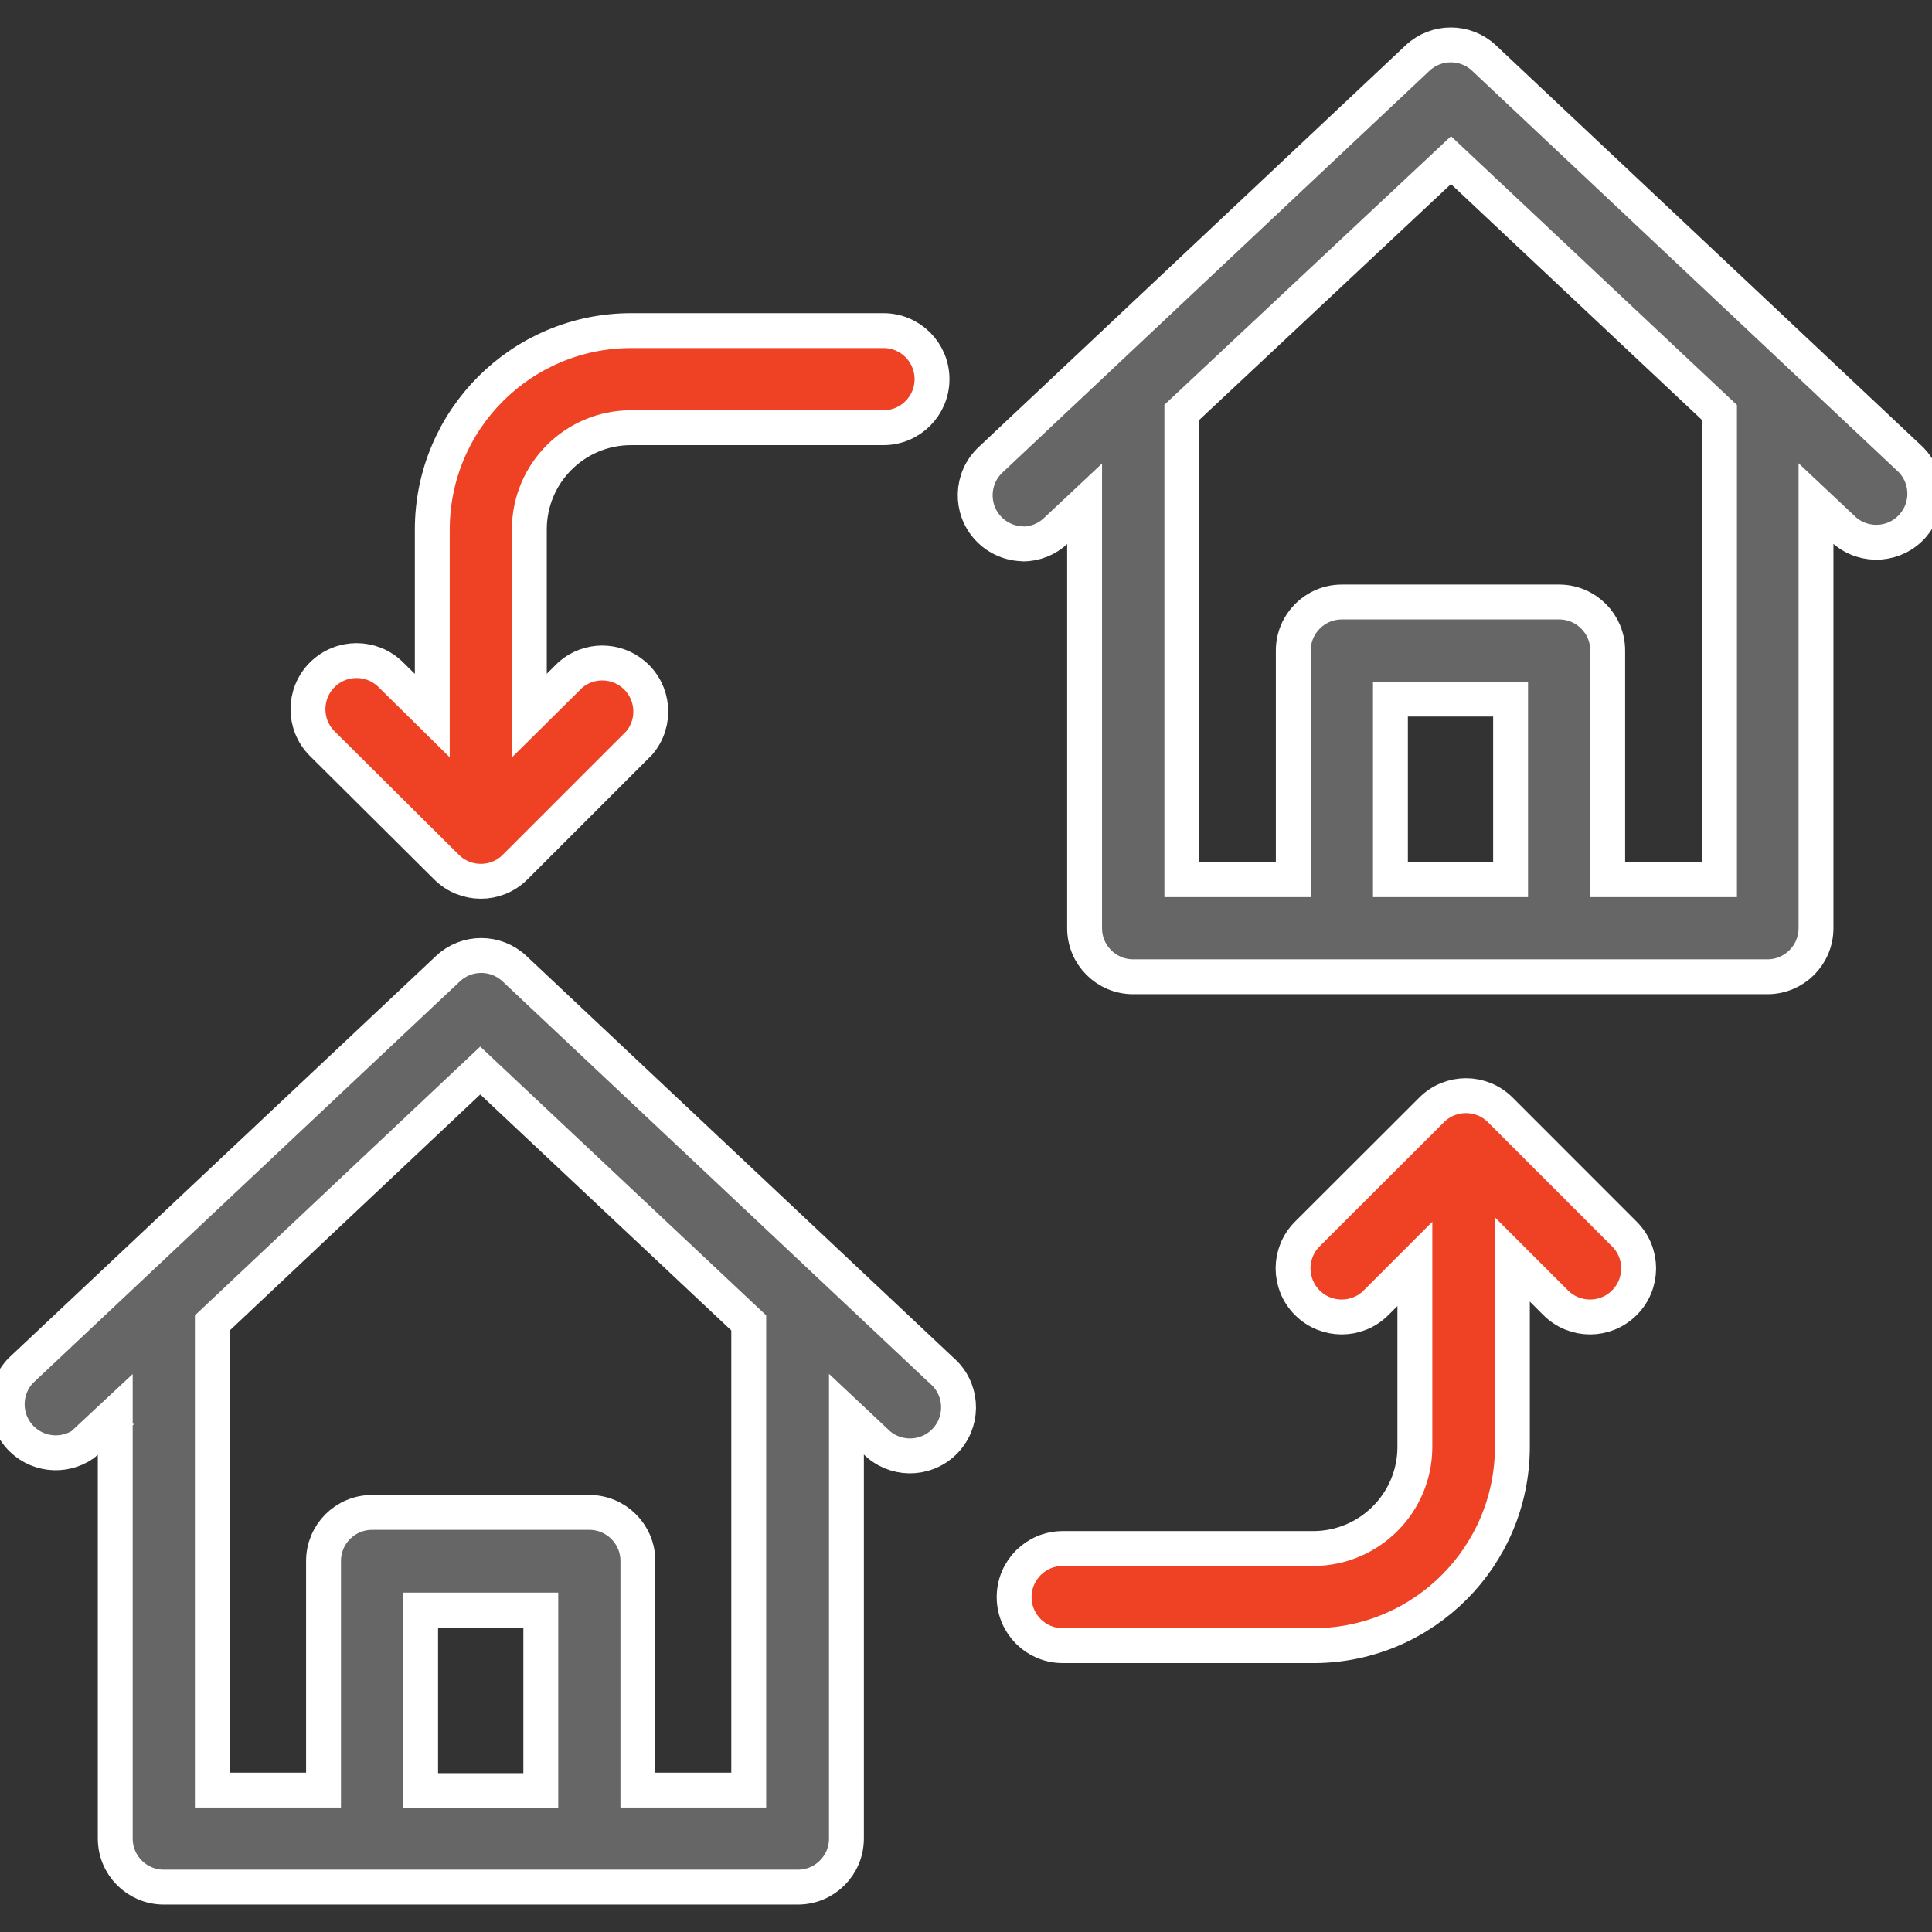
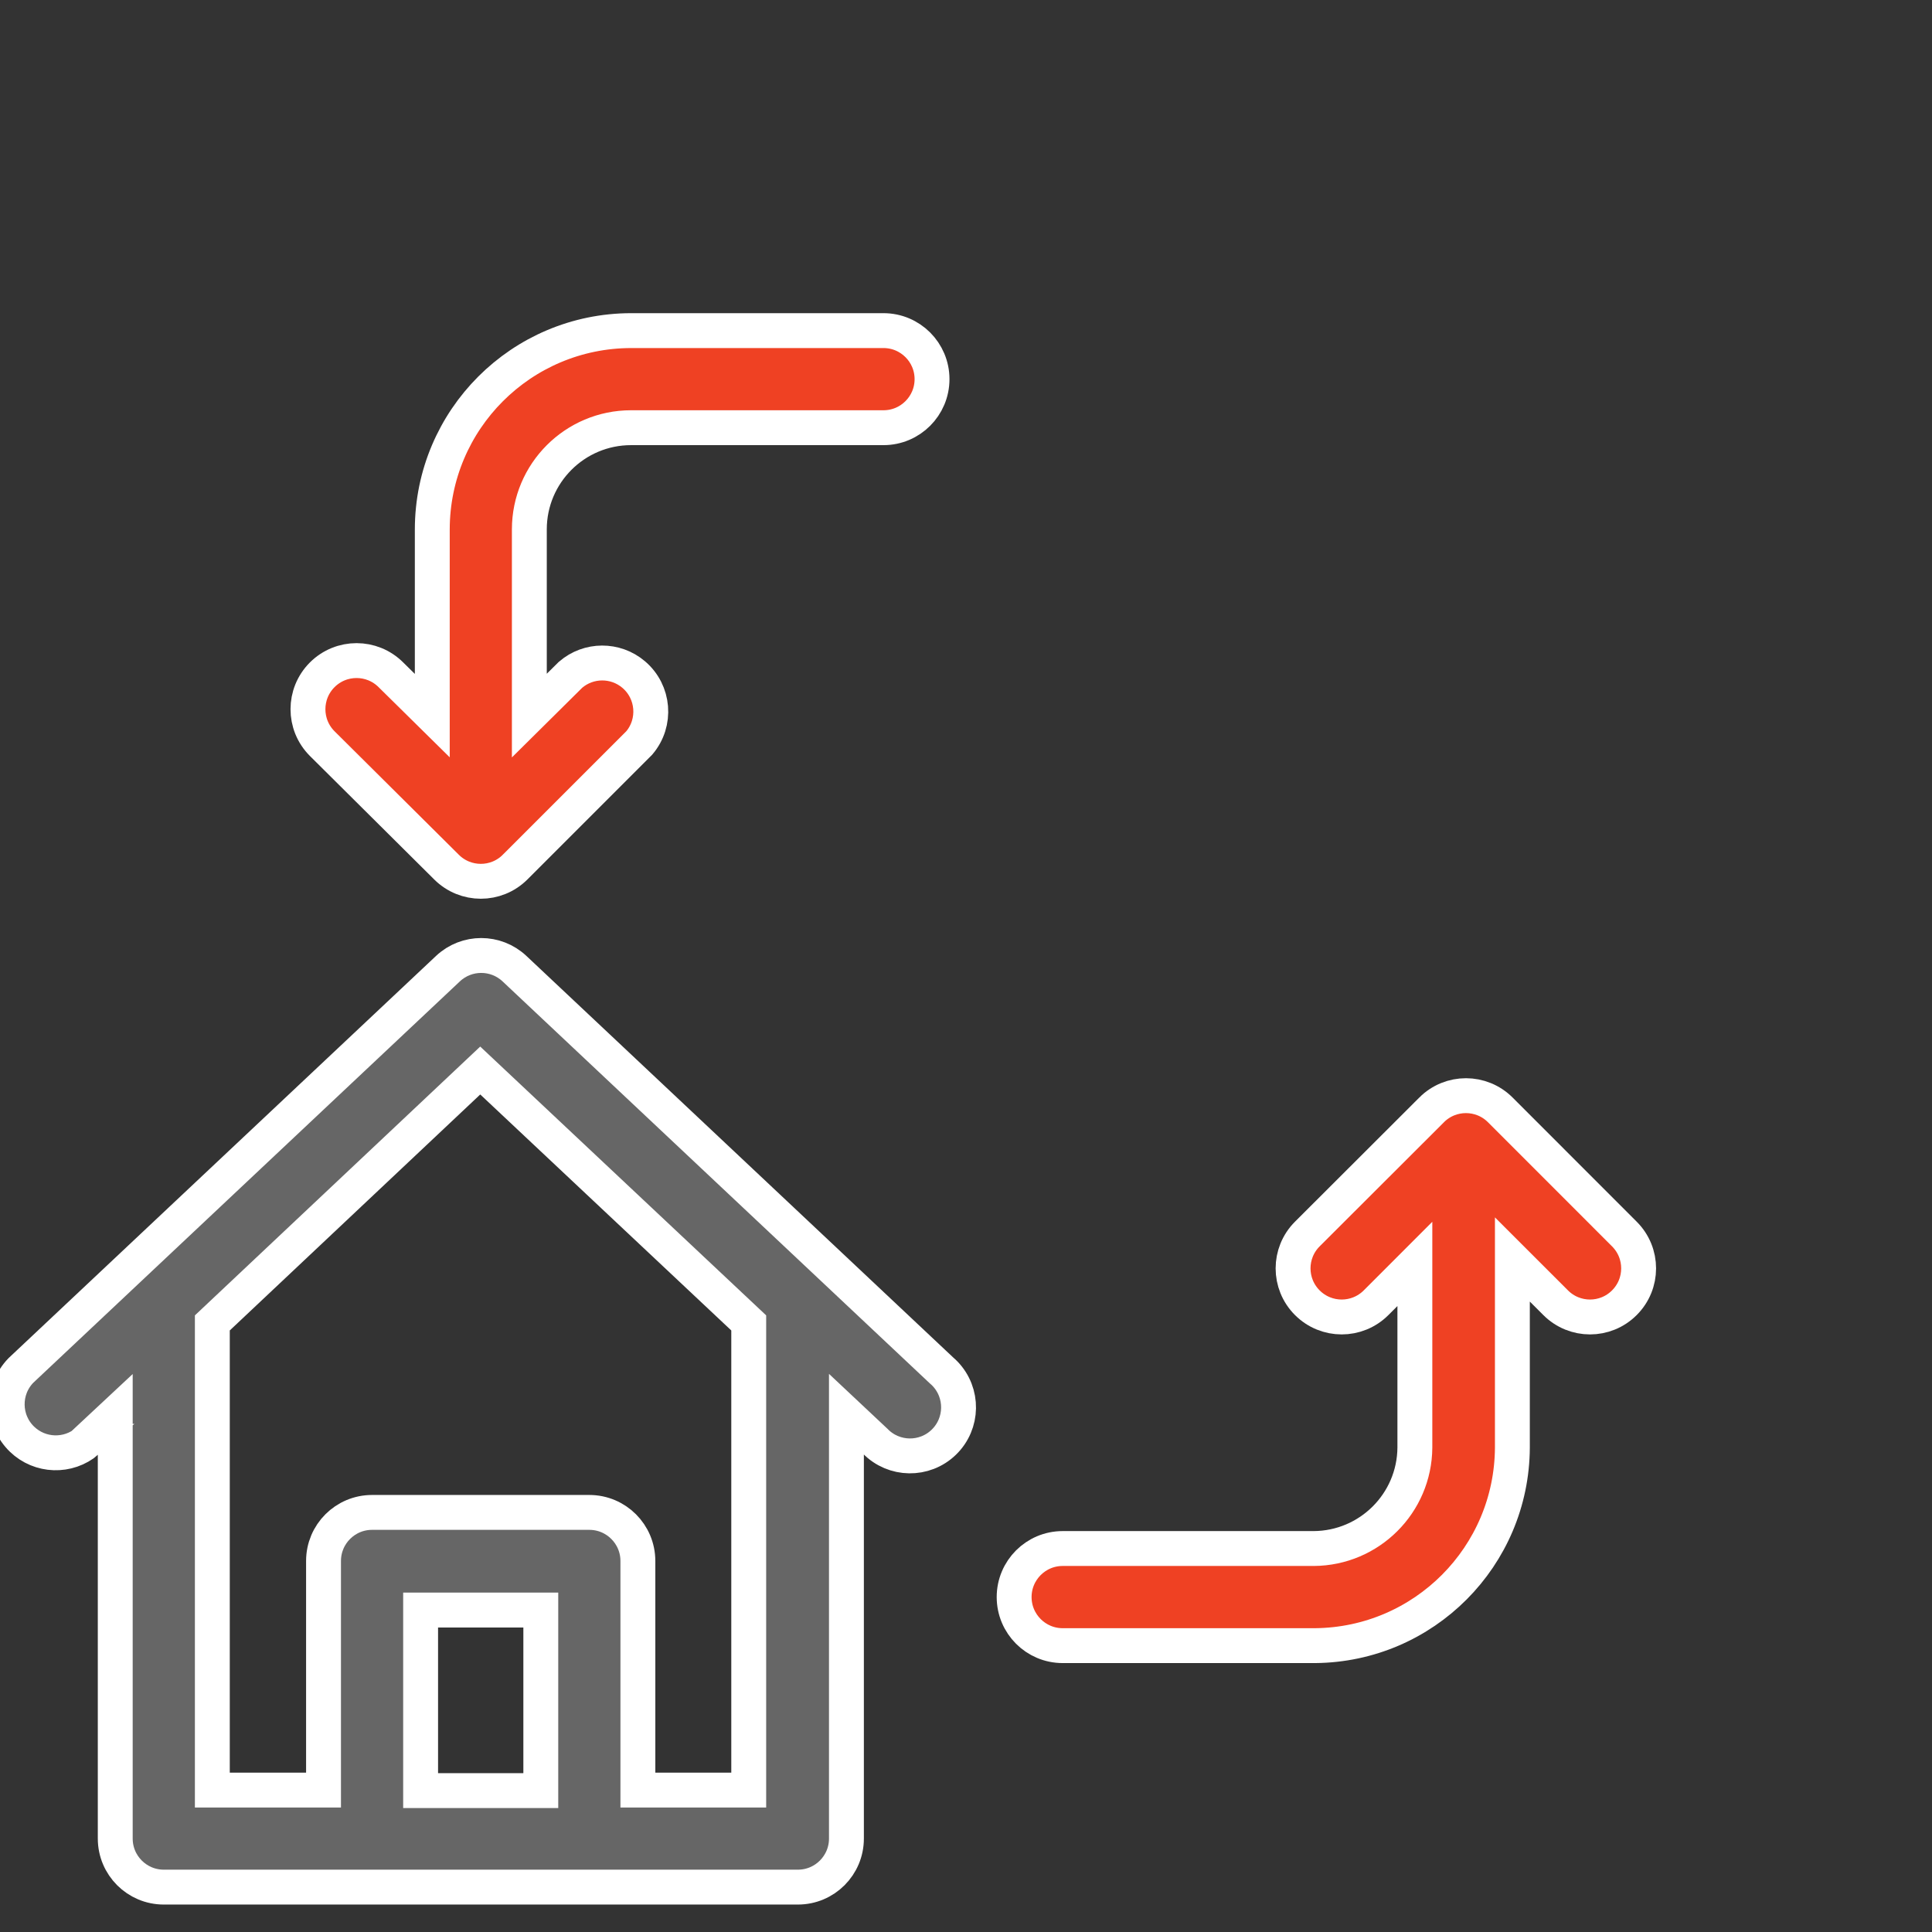
<svg xmlns="http://www.w3.org/2000/svg" version="1.1" id="Layer_1" x="0px" y="0px" width="72px" height="72px" viewBox="0 0 72 72" enable-background="new 0 0 72 72" xml:space="preserve">
  <rect x="0" y="0" width="72" height="72" fill="#333333" stroke="none" />
  <g>
    <path fill="#EF4123" stroke="#FFFFFF" stroke-width="1.3" stroke-miterlimit="10" d="M48.959,57.709h-9.356   c-0.999,0-1.809,0.81-1.809,1.809c0,1,0.81,1.81,1.809,1.81h9.407c4.057-0.036,7.332-3.323,7.352-7.38v-7.011l1.613,1.612   c0.707,0.708,1.854,0.708,2.56,0c0.709-0.707,0.709-1.854,0-2.561l-4.622-4.624c-0.707-0.708-1.852-0.709-2.559-0.004   c0,0.002-0.003,0.003-0.003,0.004l-4.631,4.624c-0.708,0.707-0.708,1.854,0,2.561c0.708,0.708,1.854,0.708,2.562,0l1.446-1.447   v6.846C52.713,56.021,51.032,57.697,48.959,57.709z" />
    <path fill="#EF4123" stroke="#FFFFFF" stroke-width="1.3" stroke-miterlimit="10" d="M16.638,32.312   c0.706,0.707,1.851,0.709,2.558,0.003c0.001,0,0.002-0.002,0.003-0.003l4.624-4.624c0.646-0.761,0.554-1.903-0.208-2.55   c-0.68-0.577-1.679-0.573-2.354,0.01l-1.534,1.52V19.73c0-2.094,1.698-3.791,3.792-3.791h9.406c0.999,0,1.809-0.811,1.809-1.809   c0-0.999-0.81-1.809-1.809-1.809H23.52c-4.091,0.004-7.405,3.319-7.41,7.409v6.939l-1.541-1.52c-0.708-0.708-1.854-0.708-2.562,0   c-0.707,0.708-0.707,1.854,0,2.562L16.638,32.312z" />
-     <path fill="#666666" stroke="#FFFFFF" stroke-width="1.3" stroke-miterlimit="10" d="M38.112,20.273   c0.46,0,0.903-0.176,1.236-0.492l1.072-1.006v15.817c0,0.999,0.81,1.809,1.809,1.809h23.639c0.998,0,1.809-0.81,1.809-1.809V18.768   l1.07,1.006c0.76,0.649,1.901,0.561,2.551-0.199c0.607-0.709,0.574-1.765-0.076-2.435L55.304,2.162   c-0.695-0.652-1.778-0.652-2.475,0L36.911,17.14c-0.727,0.685-0.761,1.83-0.077,2.557c0.341,0.362,0.817,0.568,1.315,0.569   L38.112,20.273z M56.295,32.783h-4.478v-6.729h4.478V32.783z M54.074,5.968l10.007,9.406v17.408h-4.167v-8.538   c0-1-0.81-1.809-1.81-1.809h-8.097c-1,0-1.81,0.81-1.81,1.809v8.538h-4.153V15.367L54.074,5.968z" />
    <path fill="#666666" stroke="#FFFFFF" stroke-width="1.3" stroke-miterlimit="10" d="M3.217,53.708l1.078-1.006v15.816   c0,0.999,0.81,1.809,1.809,1.809h23.631c1,0,1.809-0.81,1.809-1.809V52.702l1.071,1.006c0.696,0.717,1.841,0.734,2.558,0.039   c0.717-0.695,0.735-1.84,0.04-2.558c-0.04-0.041-0.08-0.079-0.123-0.115L19.171,36.097c-0.696-0.652-1.779-0.652-2.475,0   L0.778,51.074c-0.695,0.717-0.678,1.863,0.04,2.558c0.67,0.649,1.726,0.683,2.436,0.076H3.217z M20.154,66.731h-4.479v-6.729h4.479   V66.731z M17.897,39.895l10.006,9.406v17.41h-4.131v-8.538c0-1-0.811-1.81-1.81-1.81h-8.096c-1,0-1.809,0.81-1.809,1.81v8.538   H7.913v-17.41L17.897,39.895z" />
  </g>
</svg>